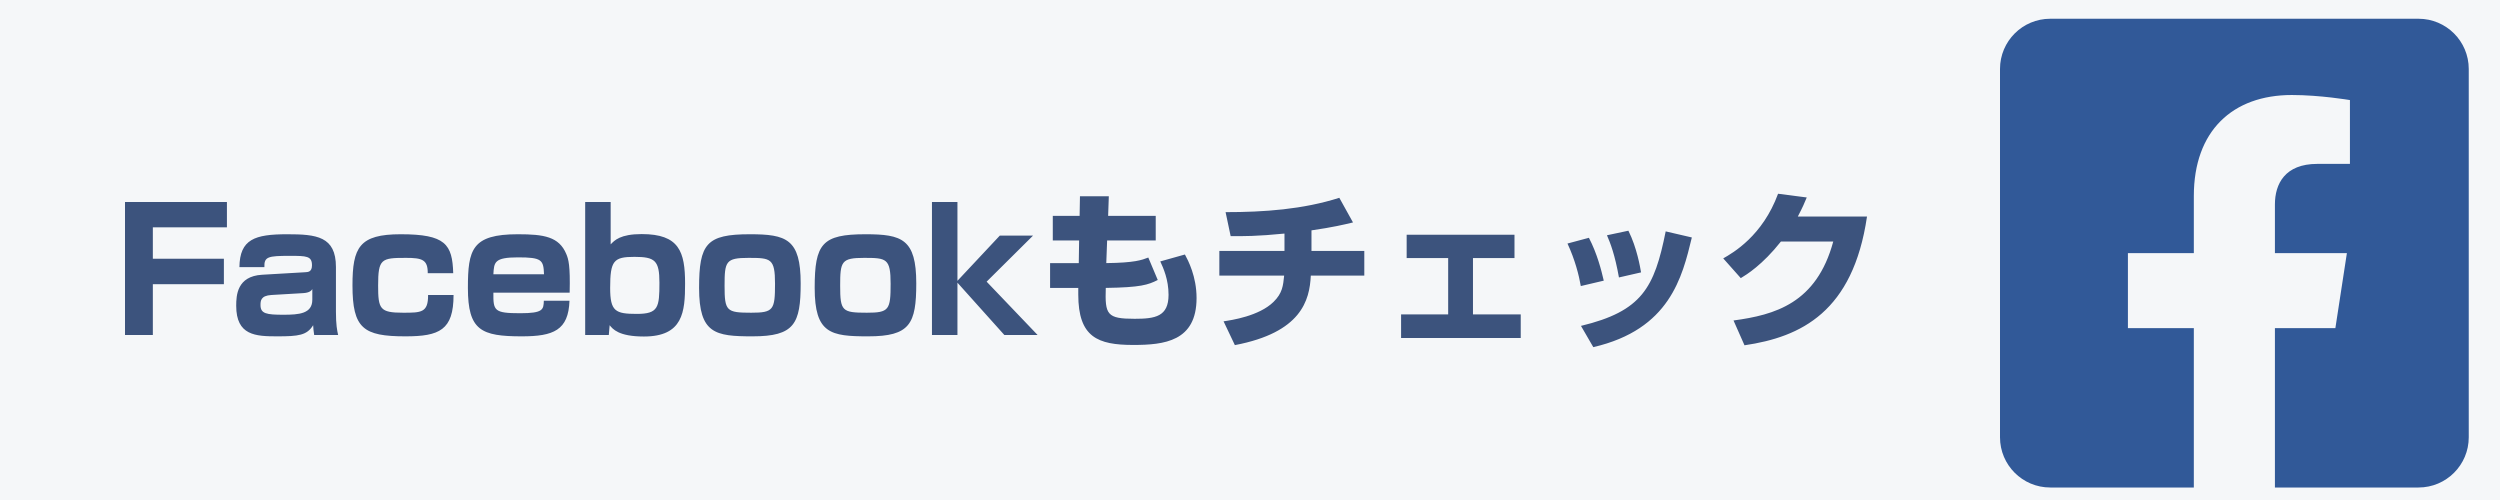
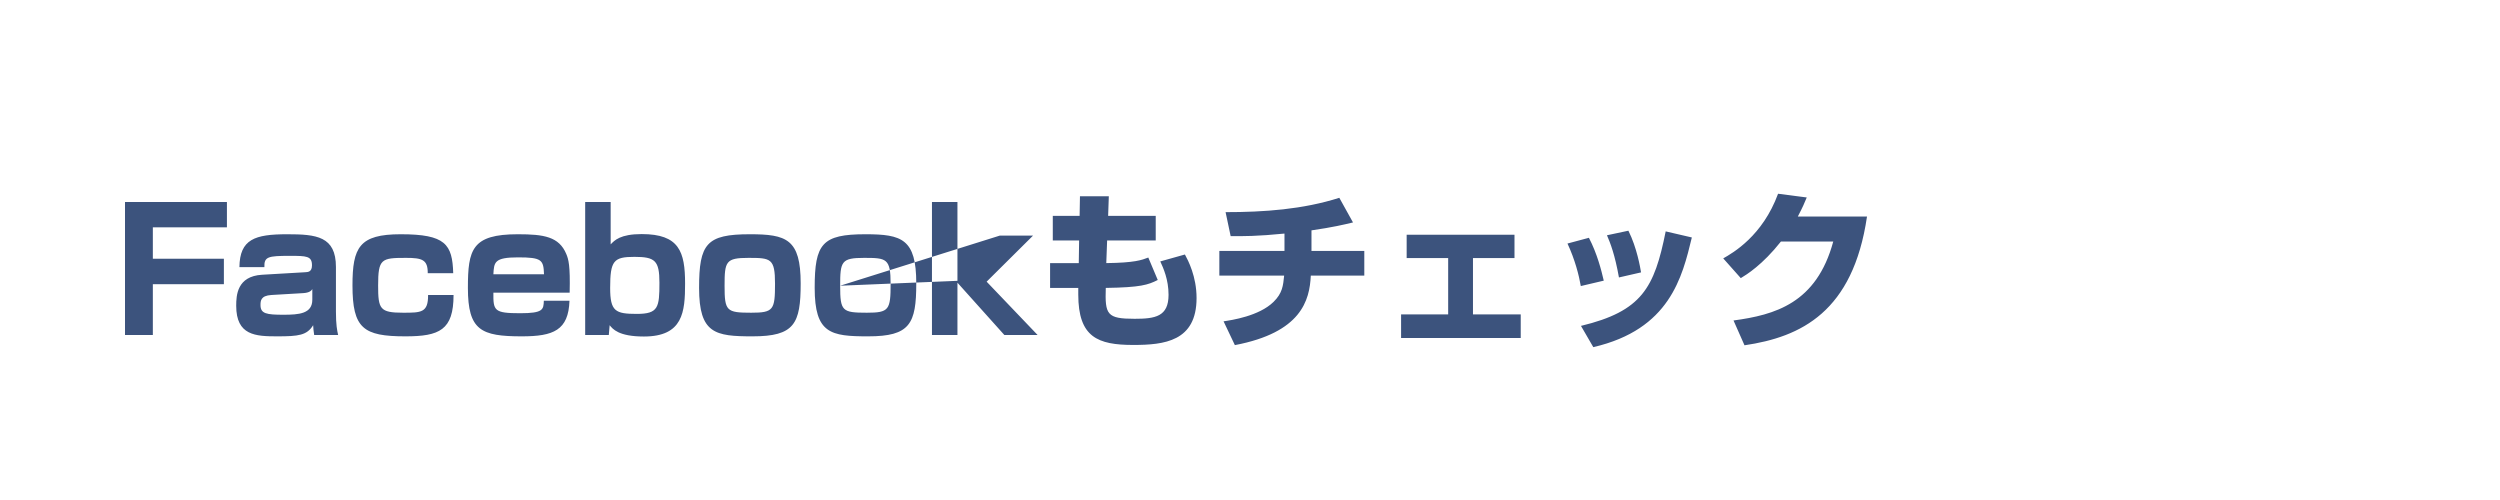
<svg xmlns="http://www.w3.org/2000/svg" width="400px" height="80px" viewBox="0 0 400 80" version="1.1">
  <title>side_bannar2</title>
  <desc>Created with Sketch.</desc>
  <defs />
  <g id="Page-1" stroke="none" stroke-width="1" fill="none" fill-rule="evenodd">
    <g id="イベント（フォーマット）" transform="translate(-571, -1752)">
      <g id="side_bannar2" transform="translate(571, 1752)">
-         <rect id="Rectangle-15" fill="#F5F7F9" fill-rule="nonzero" x="0" y="0" width="400" height="80" />
-         <path d="M20,32.323 L36.308,32.323 L36.308,36.373 L24.455,36.373 L24.455,41.395 L35.822,41.395 L35.822,45.472 L24.455,45.472 L24.455,53.599 L20,53.599 L20,32.323 Z M53.75,42.718 L53.75,49.873 C53.75,51.952 53.939,52.897 54.101,53.599 L50.267,53.599 C50.159,52.897 50.132,52.519 50.105,52.033 C49.106,53.653 47.783,53.815 44.354,53.815 C40.898,53.815 37.793,53.68 37.793,48.928 C37.793,47.254 37.928,44.203 41.924,43.96 L48.863,43.555 C49.295,43.528 49.916,43.501 49.916,42.448 C49.916,40.963 49.052,40.936 46.379,40.936 C42.869,40.936 42.248,41.071 42.302,42.745 L38.306,42.745 C38.36,38.263 40.79,37.48 45.947,37.48 C50.618,37.48 53.75,37.804 53.75,42.718 Z M49.97,47.956 L49.97,46.255 C49.835,46.471 49.565,46.849 48.458,46.903 L43.409,47.2 C41.708,47.308 41.681,48.145 41.681,48.82 C41.681,50.197 42.653,50.359 45.353,50.359 C47.837,50.359 49.97,50.197 49.97,47.956 Z M72.515,43.717 L68.438,43.717 C68.465,41.53 67.52,41.26 64.955,41.26 C61.013,41.26 60.5,41.395 60.5,45.688 C60.5,49.441 60.77,50.035 64.496,50.035 C67.385,50.035 68.519,50.035 68.492,47.2 L72.569,47.2 C72.569,52.816 70.301,53.815 64.874,53.815 C58.124,53.815 56.396,52.546 56.396,45.661 C56.396,39.586 57.476,37.48 64.118,37.48 C71.273,37.48 72.38,39.073 72.515,43.717 Z M91.145,46.822 L78.941,46.822 C78.914,49.711 79.049,50.116 83.234,50.116 C86.933,50.116 86.96,49.522 87.014,48.118 L91.118,48.118 C90.956,52.843 88.553,53.815 83.504,53.815 C76.97,53.815 74.864,52.87 74.864,46.066 C74.864,39.91 75.512,37.48 82.856,37.48 C87.014,37.48 89.444,37.858 90.605,40.639 C90.956,41.476 91.253,42.448 91.145,46.822 Z M78.941,43.879 L87.041,43.879 C86.96,41.584 86.69,41.179 82.883,41.179 C79.076,41.179 79.049,41.962 78.941,43.879 Z M93.629,32.323 L97.706,32.323 L97.706,39.1 C98.327,38.452 99.245,37.453 102.674,37.453 C108.668,37.453 109.613,40.261 109.613,45.364 C109.613,49.9 109.289,53.842 103.025,53.842 C98.948,53.842 98.03,52.627 97.544,52.033 L97.409,53.599 L93.629,53.599 L93.629,32.323 Z M101.513,41.098 C98.192,41.098 97.625,41.692 97.625,46.066 C97.625,49.819 98.462,50.224 101.891,50.224 C105.347,50.224 105.509,49.171 105.509,45.229 C105.509,41.692 104.807,41.098 101.513,41.098 Z M119.981,37.48 C125.813,37.48 128.108,38.236 128.108,45.337 C128.108,51.817 127.109,53.815 120.413,53.815 C114.419,53.815 111.854,53.383 111.854,46.066 C111.854,38.992 113.042,37.48 119.981,37.48 Z M115.931,45.715 C115.931,49.765 116.228,50.035 120.197,50.035 C123.761,50.035 124.004,49.576 124.004,45.391 C124.004,41.341 123.329,41.26 119.765,41.26 C116.12,41.26 115.931,41.827 115.931,45.715 Z M138.476,37.48 C144.308,37.48 146.603,38.236 146.603,45.337 C146.603,51.817 145.604,53.815 138.908,53.815 C132.914,53.815 130.349,53.383 130.349,46.066 C130.349,38.992 131.537,37.48 138.476,37.48 Z M134.426,45.715 C134.426,49.765 134.723,50.035 138.692,50.035 C142.256,50.035 142.499,49.576 142.499,45.391 C142.499,41.341 141.824,41.26 138.26,41.26 C134.615,41.26 134.426,41.827 134.426,45.715 Z M153.191,44.932 L159.968,37.696 L165.287,37.696 L157.862,45.067 L166.016,53.599 L160.697,53.599 L153.191,45.229 L153.191,53.599 L149.114,53.599 L149.114,32.323 L153.191,32.323 L153.191,44.932 Z M172.739,34.537 L172.793,31.405 L177.41,31.405 L177.302,34.537 L184.916,34.537 L184.916,38.479 L177.14,38.479 L177.005,42.097 C181.541,42.043 182.675,41.611 183.728,41.206 L185.24,44.797 C183.701,45.58 182.486,45.985 176.924,46.066 C176.789,50.332 177.086,51.007 181.541,51.007 C184.835,51.007 186.968,50.656 186.968,47.173 C186.968,44.716 186.131,42.88 185.645,41.827 L189.587,40.72 C190.1,41.665 191.45,44.23 191.45,47.686 C191.45,54.625 186.266,55.192 181.325,55.192 C175.628,55.192 172.523,53.95 172.523,47.119 L172.523,46.066 L168.014,46.066 L168.014,42.097 L172.604,42.097 L172.658,38.479 L168.446,38.479 L168.446,34.537 L172.739,34.537 Z M209.837,36.859 L209.837,40.153 L218.288,40.153 L218.288,44.095 L209.729,44.095 C209.54,48.064 208.217,53.194 197.579,55.219 L195.77,51.412 C197.066,51.223 201.44,50.575 203.762,48.307 C205.193,46.903 205.301,45.715 205.463,44.095 L195.095,44.095 L195.095,40.153 L205.517,40.153 L205.517,37.372 C201.251,37.804 198.74,37.804 196.904,37.777 L196.094,33.943 C202.25,33.943 208.433,33.511 214.292,31.648 L216.479,35.59 C215.156,35.914 213.212,36.373 209.837,36.859 Z M225.065,37.561 L242.318,37.561 L242.318,41.287 L235.676,41.287 L235.676,50.305 L243.317,50.305 L243.317,54.085 L224.174,54.085 L224.174,50.305 L231.707,50.305 L231.707,41.287 L225.065,41.287 L225.065,37.561 Z M256.601,44.905 L252.929,45.769 C252.632,44.041 252.011,41.584 250.796,38.965 L254.225,38.047 C255.548,40.585 256.223,43.258 256.601,44.905 Z M262.568,43.582 L259.031,44.392 C258.383,40.747 257.654,38.884 257.114,37.642 L260.543,36.913 C261.92,39.667 262.433,42.799 262.568,43.582 Z M254.927,55.543 L252.956,52.141 C262.703,49.792 264.701,46.066 266.51,37.021 L270.695,37.993 C269.156,44.365 267.158,52.708 254.927,55.543 Z M287.651,34.645 L298.721,34.645 C296.48,49.9 288.164,53.923 279.119,55.246 L277.364,51.277 C283.952,50.386 290.648,48.55 293.321,38.641 L284.951,38.641 C281.981,42.394 279.47,43.933 278.525,44.5 L275.717,41.341 C277.283,40.45 282.008,37.75 284.492,31 L289.082,31.594 C288.731,32.431 288.434,33.16 287.651,34.645 Z" id="Facebookもチェック" fill="#3C537D" />
+         <path d="M20,32.323 L36.308,32.323 L36.308,36.373 L24.455,36.373 L24.455,41.395 L35.822,41.395 L35.822,45.472 L24.455,45.472 L24.455,53.599 L20,53.599 L20,32.323 Z M53.75,42.718 L53.75,49.873 C53.75,51.952 53.939,52.897 54.101,53.599 L50.267,53.599 C50.159,52.897 50.132,52.519 50.105,52.033 C49.106,53.653 47.783,53.815 44.354,53.815 C40.898,53.815 37.793,53.68 37.793,48.928 C37.793,47.254 37.928,44.203 41.924,43.96 L48.863,43.555 C49.295,43.528 49.916,43.501 49.916,42.448 C49.916,40.963 49.052,40.936 46.379,40.936 C42.869,40.936 42.248,41.071 42.302,42.745 L38.306,42.745 C38.36,38.263 40.79,37.48 45.947,37.48 C50.618,37.48 53.75,37.804 53.75,42.718 Z M49.97,47.956 L49.97,46.255 C49.835,46.471 49.565,46.849 48.458,46.903 L43.409,47.2 C41.708,47.308 41.681,48.145 41.681,48.82 C41.681,50.197 42.653,50.359 45.353,50.359 C47.837,50.359 49.97,50.197 49.97,47.956 Z M72.515,43.717 L68.438,43.717 C68.465,41.53 67.52,41.26 64.955,41.26 C61.013,41.26 60.5,41.395 60.5,45.688 C60.5,49.441 60.77,50.035 64.496,50.035 C67.385,50.035 68.519,50.035 68.492,47.2 L72.569,47.2 C72.569,52.816 70.301,53.815 64.874,53.815 C58.124,53.815 56.396,52.546 56.396,45.661 C56.396,39.586 57.476,37.48 64.118,37.48 C71.273,37.48 72.38,39.073 72.515,43.717 Z M91.145,46.822 L78.941,46.822 C78.914,49.711 79.049,50.116 83.234,50.116 C86.933,50.116 86.96,49.522 87.014,48.118 L91.118,48.118 C90.956,52.843 88.553,53.815 83.504,53.815 C76.97,53.815 74.864,52.87 74.864,46.066 C74.864,39.91 75.512,37.48 82.856,37.48 C87.014,37.48 89.444,37.858 90.605,40.639 C90.956,41.476 91.253,42.448 91.145,46.822 Z M78.941,43.879 L87.041,43.879 C86.96,41.584 86.69,41.179 82.883,41.179 C79.076,41.179 79.049,41.962 78.941,43.879 Z M93.629,32.323 L97.706,32.323 L97.706,39.1 C98.327,38.452 99.245,37.453 102.674,37.453 C108.668,37.453 109.613,40.261 109.613,45.364 C109.613,49.9 109.289,53.842 103.025,53.842 C98.948,53.842 98.03,52.627 97.544,52.033 L97.409,53.599 L93.629,53.599 L93.629,32.323 Z M101.513,41.098 C98.192,41.098 97.625,41.692 97.625,46.066 C97.625,49.819 98.462,50.224 101.891,50.224 C105.347,50.224 105.509,49.171 105.509,45.229 C105.509,41.692 104.807,41.098 101.513,41.098 Z M119.981,37.48 C125.813,37.48 128.108,38.236 128.108,45.337 C128.108,51.817 127.109,53.815 120.413,53.815 C114.419,53.815 111.854,53.383 111.854,46.066 C111.854,38.992 113.042,37.48 119.981,37.48 Z M115.931,45.715 C115.931,49.765 116.228,50.035 120.197,50.035 C123.761,50.035 124.004,49.576 124.004,45.391 C124.004,41.341 123.329,41.26 119.765,41.26 C116.12,41.26 115.931,41.827 115.931,45.715 Z M138.476,37.48 C144.308,37.48 146.603,38.236 146.603,45.337 C146.603,51.817 145.604,53.815 138.908,53.815 C132.914,53.815 130.349,53.383 130.349,46.066 C130.349,38.992 131.537,37.48 138.476,37.48 Z M134.426,45.715 C134.426,49.765 134.723,50.035 138.692,50.035 C142.256,50.035 142.499,49.576 142.499,45.391 C142.499,41.341 141.824,41.26 138.26,41.26 C134.615,41.26 134.426,41.827 134.426,45.715 Z L159.968,37.696 L165.287,37.696 L157.862,45.067 L166.016,53.599 L160.697,53.599 L153.191,45.229 L153.191,53.599 L149.114,53.599 L149.114,32.323 L153.191,32.323 L153.191,44.932 Z M172.739,34.537 L172.793,31.405 L177.41,31.405 L177.302,34.537 L184.916,34.537 L184.916,38.479 L177.14,38.479 L177.005,42.097 C181.541,42.043 182.675,41.611 183.728,41.206 L185.24,44.797 C183.701,45.58 182.486,45.985 176.924,46.066 C176.789,50.332 177.086,51.007 181.541,51.007 C184.835,51.007 186.968,50.656 186.968,47.173 C186.968,44.716 186.131,42.88 185.645,41.827 L189.587,40.72 C190.1,41.665 191.45,44.23 191.45,47.686 C191.45,54.625 186.266,55.192 181.325,55.192 C175.628,55.192 172.523,53.95 172.523,47.119 L172.523,46.066 L168.014,46.066 L168.014,42.097 L172.604,42.097 L172.658,38.479 L168.446,38.479 L168.446,34.537 L172.739,34.537 Z M209.837,36.859 L209.837,40.153 L218.288,40.153 L218.288,44.095 L209.729,44.095 C209.54,48.064 208.217,53.194 197.579,55.219 L195.77,51.412 C197.066,51.223 201.44,50.575 203.762,48.307 C205.193,46.903 205.301,45.715 205.463,44.095 L195.095,44.095 L195.095,40.153 L205.517,40.153 L205.517,37.372 C201.251,37.804 198.74,37.804 196.904,37.777 L196.094,33.943 C202.25,33.943 208.433,33.511 214.292,31.648 L216.479,35.59 C215.156,35.914 213.212,36.373 209.837,36.859 Z M225.065,37.561 L242.318,37.561 L242.318,41.287 L235.676,41.287 L235.676,50.305 L243.317,50.305 L243.317,54.085 L224.174,54.085 L224.174,50.305 L231.707,50.305 L231.707,41.287 L225.065,41.287 L225.065,37.561 Z M256.601,44.905 L252.929,45.769 C252.632,44.041 252.011,41.584 250.796,38.965 L254.225,38.047 C255.548,40.585 256.223,43.258 256.601,44.905 Z M262.568,43.582 L259.031,44.392 C258.383,40.747 257.654,38.884 257.114,37.642 L260.543,36.913 C261.92,39.667 262.433,42.799 262.568,43.582 Z M254.927,55.543 L252.956,52.141 C262.703,49.792 264.701,46.066 266.51,37.021 L270.695,37.993 C269.156,44.365 267.158,52.708 254.927,55.543 Z M287.651,34.645 L298.721,34.645 C296.48,49.9 288.164,53.923 279.119,55.246 L277.364,51.277 C283.952,50.386 290.648,48.55 293.321,38.641 L284.951,38.641 C281.981,42.394 279.47,43.933 278.525,44.5 L275.717,41.341 C277.283,40.45 282.008,37.75 284.492,31 L289.082,31.594 C288.731,32.431 288.434,33.16 287.651,34.645 Z" id="Facebookもチェック" fill="#3C537D" />
        <g id="facebook-square-brands" transform="translate(320, 3)" fill="#315998" fill-rule="nonzero">
-           <path d="M66.964,1.18952467e-15 L8.036,1.18952467e-15 C3.598,0 5.4349855e-16,3.598 0,8.036 L0,66.964 C5.4349855e-16,71.402 3.598,75 8.036,75 L31.013,75 L31.013,49.502 L20.466,49.502 L20.466,37.5 L31.013,37.5 L31.013,28.353 C31.013,17.948 37.207,12.201 46.694,12.201 C51.238,12.201 55.989,13.011 55.989,13.011 L55.989,23.223 L50.754,23.223 C45.596,23.223 43.987,26.424 43.987,29.707 L43.987,37.5 L55.502,37.5 L53.66,49.502 L43.987,49.502 L43.987,75 L66.964,75 C71.402,75 75,71.402 75,66.964 L75,8.036 C75,3.598 71.402,0 66.964,0 Z" id="Shape" />
-         </g>
+           </g>
      </g>
    </g>
  </g>
</svg>